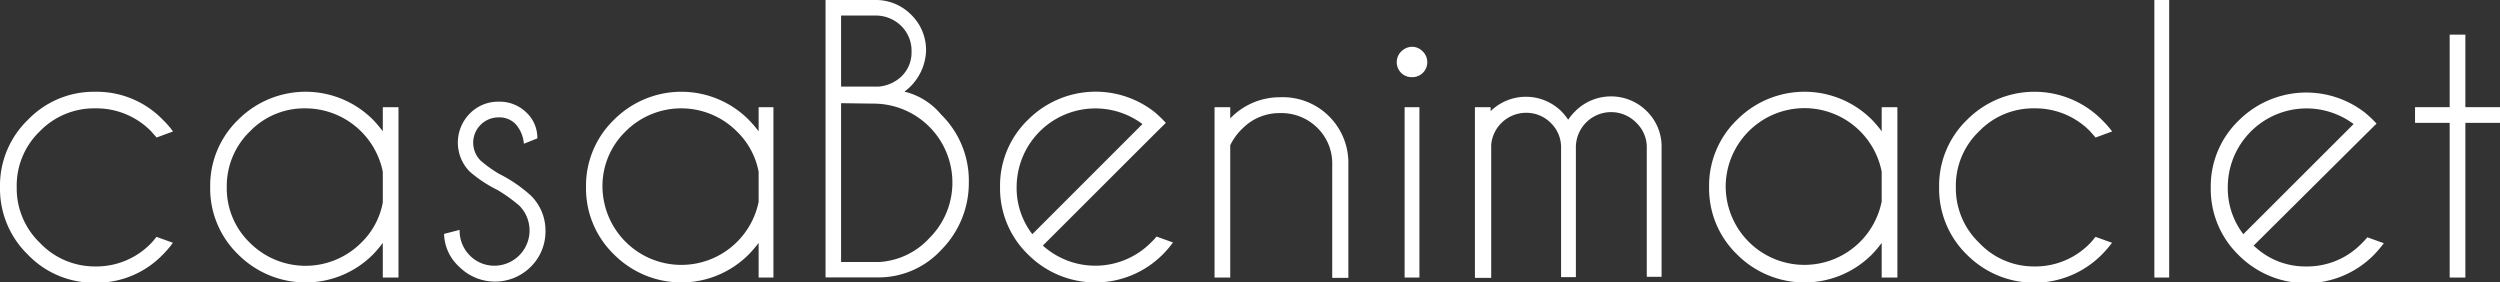
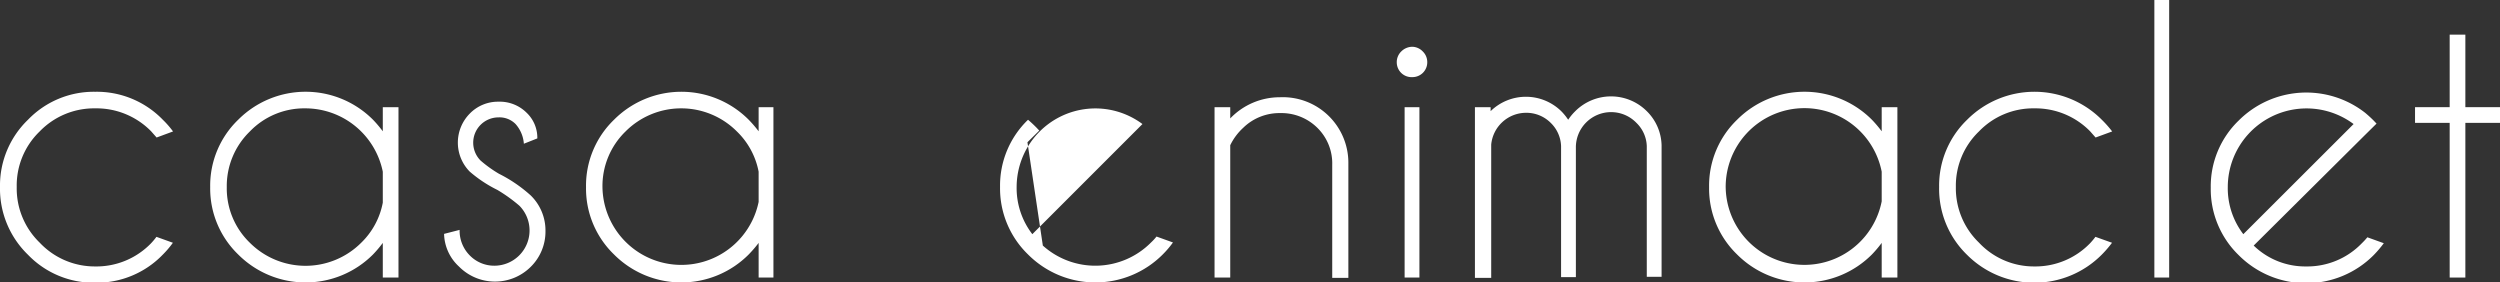
<svg xmlns="http://www.w3.org/2000/svg" viewBox="0 0 168.89 19.08">
  <rect x="0" y="0" width="168.89" height="19.08" fill="#333333" stroke="none" />
  <defs>
    <style>.cls-1{fill:#fff;}</style>
  </defs>
  <title>Recurso 6logo</title>
  <g id="Capa_2" data-name="Capa 2">
    <g id="Capa_1-2" data-name="Capa 1">
      <path class="cls-1" d="M10.57,16l1.11.4a6.44,6.44,0,0,1-.69.81,6.21,6.21,0,0,1-4.56,1.89,6.17,6.17,0,0,1-4.54-1.89A6.21,6.21,0,0,1,0,12.63,6.17,6.17,0,0,1,1.89,8.09,6.17,6.17,0,0,1,6.43,6.2,6.21,6.21,0,0,1,11,8.09a6.29,6.29,0,0,1,.69.79l-1.11.41-.37-.42A5.17,5.17,0,0,0,6.43,7.32,5.11,5.11,0,0,0,2.68,8.88a5.07,5.07,0,0,0-1.55,3.75,5.09,5.09,0,0,0,1.55,3.76A5.11,5.11,0,0,0,6.43,18a5.14,5.14,0,0,0,3.77-1.56A4.89,4.89,0,0,0,10.57,16Z" />
      <path class="cls-1" d="M26.92,18.75H25.86V16.41a8,8,0,0,1-.66.78,6.43,6.43,0,0,1-9.11,0,6.19,6.19,0,0,1-1.89-4.55,6.18,6.18,0,0,1,1.89-4.55,6.43,6.43,0,0,1,9.11,0,8,8,0,0,1,.66.78V7.24h1.06Zm-1.06-5.06V11.6a5.34,5.34,0,0,0-5.22-4.28,5.1,5.1,0,0,0-3.76,1.56,5.14,5.14,0,0,0-1.56,3.76,5.1,5.1,0,0,0,1.56,3.76,5.32,5.32,0,0,0,7.52,0A5.08,5.08,0,0,0,25.86,13.69Z" />
      <path class="cls-1" d="M33.6,12.83a8.71,8.71,0,0,1-1.87-1.24,2.79,2.79,0,0,1,0-3.91,2.66,2.66,0,0,1,1.95-.81,2.57,2.57,0,0,1,1.9.75,2.33,2.33,0,0,1,.72,1.67v.06l-.91.36a2.24,2.24,0,0,0-.56-1.33,1.52,1.52,0,0,0-1.15-.45,1.71,1.71,0,0,0-1.21,2.92,8.36,8.36,0,0,0,1.24.89,9.62,9.62,0,0,1,2.14,1.46,3.3,3.3,0,0,1,1,2.4,3.34,3.34,0,0,1-1,2.43A3.42,3.42,0,0,1,31,18a3.09,3.09,0,0,1-1-2.2l1.05-.27a2.37,2.37,0,0,0,.69,1.73,2.31,2.31,0,0,0,1.67.69,2.38,2.38,0,0,0,1.68-4.05A10.43,10.43,0,0,0,33.6,12.83Z" />
      <path class="cls-1" d="M52.25,18.75h-1V16.41a8.13,8.13,0,0,1-.67.78,6.42,6.42,0,0,1-9.1,0,6.19,6.19,0,0,1-1.89-4.55,6.18,6.18,0,0,1,1.89-4.55,6.42,6.42,0,0,1,9.1,0,8.13,8.13,0,0,1,.67.78V7.24h1Zm-1-5.06V11.6a5.11,5.11,0,0,0-1.47-2.72,5.31,5.31,0,0,0-7.52,0,5.14,5.14,0,0,0-1.56,3.76,5.33,5.33,0,0,0,10.55,1Z" />
-       <path class="cls-1" d="M59.1,0a3.35,3.35,0,0,1,2.46,1,3.32,3.32,0,0,1,1,2.46A3.58,3.58,0,0,1,61.1,6.19a4.6,4.6,0,0,1,2.47,1.54,6.24,6.24,0,0,1,1.88,4.56,6.42,6.42,0,0,1-1.88,4.61,5.75,5.75,0,0,1-4.17,1.84H55.77V0ZM56.82,1.05v4.8h2.55a2.57,2.57,0,0,0,1.5-.66,2.24,2.24,0,0,0,.71-1.71,2.34,2.34,0,0,0-.71-1.74,2.46,2.46,0,0,0-1.77-.69Zm0,5.92V17.7H59.4a5,5,0,0,0,3.38-1.61,5.28,5.28,0,0,0,1.56-3.81A5.33,5.33,0,0,0,59,7Z" />
-       <path class="cls-1" d="M70.45,16.59a5.3,5.3,0,0,0,7.3-.2,3.69,3.69,0,0,0,.38-.41l1.11.4a6.44,6.44,0,0,1-.69.81,6.42,6.42,0,0,1-9.1,0,6.21,6.21,0,0,1-1.89-4.56,6.17,6.17,0,0,1,1.89-4.54A6.45,6.45,0,0,1,78,7.57c.19.16.37.33.56.52l.2.21-.8.79Zm6.73-8.21a5.32,5.32,0,0,0-8.5,4.25,5.1,5.1,0,0,0,1.06,3.19Z" />
+       <path class="cls-1" d="M70.45,16.59a5.3,5.3,0,0,0,7.3-.2,3.69,3.69,0,0,0,.38-.41l1.11.4a6.44,6.44,0,0,1-.69.81,6.42,6.42,0,0,1-9.1,0,6.21,6.21,0,0,1-1.89-4.56,6.17,6.17,0,0,1,1.89-4.54c.19.16.37.33.56.52l.2.21-.8.79Zm6.73-8.21a5.32,5.32,0,0,0-8.5,4.25,5.1,5.1,0,0,0,1.06,3.19Z" />
      <path class="cls-1" d="M83.11,9.81v8.94H82.05V7.24h1.06V8a4.63,4.63,0,0,1,3.35-1.43,4.43,4.43,0,0,1,4.63,4.5v7.7H90V11.14A3.37,3.37,0,0,0,89,8.64a3.45,3.45,0,0,0-2.51-1,3.5,3.5,0,0,0-2.51,1A3.9,3.9,0,0,0,83.11,9.81Z" />
      <path class="cls-1" d="M96.11,3.47a1,1,0,0,1,.31.74,1,1,0,0,1-1,1,1,1,0,0,1-1.06-1,1,1,0,0,1,.31-.74,1.06,1.06,0,0,1,.75-.31A1,1,0,0,1,96.11,3.47Zm-.22,3.77V18.75h-1V7.24Z" />
      <path class="cls-1" d="M99.64,7.24h1.06v.27a3.41,3.41,0,0,1,4.77,0,3.73,3.73,0,0,1,.47.58,3.6,3.6,0,0,1,.48-.58,3.42,3.42,0,0,1,4.83,0,3.34,3.34,0,0,1,1,2.31v8.88h-1V9.87h0a2.29,2.29,0,0,0-.69-1.56A2.38,2.38,0,0,0,106.46,10v8.72h-1V9.87h0a2.29,2.29,0,0,0-.69-1.56,2.32,2.32,0,0,0-1.68-.69,2.37,2.37,0,0,0-2.35,2.15v9H99.64Z" />
      <path class="cls-1" d="M128.18,18.75h-1.06V16.41a8,8,0,0,1-.66.78,6.43,6.43,0,0,1-9.11,0,6.19,6.19,0,0,1-1.89-4.55,6.18,6.18,0,0,1,1.89-4.55,6.43,6.43,0,0,1,9.11,0,8,8,0,0,1,.66.78V7.24h1.06Zm-1.06-5.06V11.6a5.32,5.32,0,0,0-10.54,1,5.32,5.32,0,0,0,10.54,1Z" />
      <path class="cls-1" d="M141.56,16l1.12.4a7.51,7.51,0,0,1-.7.81,6.42,6.42,0,0,1-9.1,0A6.21,6.21,0,0,1,131,12.63a6.17,6.17,0,0,1,1.89-4.54,6.42,6.42,0,0,1,9.1,0,7.34,7.34,0,0,1,.7.79l-1.12.41-.37-.42a5.17,5.17,0,0,0-3.76-1.55,5.08,5.08,0,0,0-3.75,1.56,5.08,5.08,0,0,0-1.56,3.75,5.1,5.1,0,0,0,1.56,3.76A5.08,5.08,0,0,0,137.43,18a5.14,5.14,0,0,0,3.76-1.56A4.89,4.89,0,0,0,141.56,16Z" />
      <path class="cls-1" d="M146.54,0V18.75h-1V0Z" />
      <path class="cls-1" d="M152.25,16.59A5,5,0,0,0,155.79,18a5.12,5.12,0,0,0,3.76-1.56,5,5,0,0,0,.38-.41l1.11.4a7.4,7.4,0,0,1-.69.81,6.43,6.43,0,0,1-9.11,0,6.21,6.21,0,0,1-1.89-4.56,6.17,6.17,0,0,1,1.89-4.54,6.46,6.46,0,0,1,8.54-.52c.19.16.38.33.57.52l.2.21-.8.79ZM159,8.38a5.32,5.32,0,0,0-8.5,4.25,5.1,5.1,0,0,0,1.05,3.19Z" />
      <path class="cls-1" d="M165.49,7.24V2.34h1.06v4.9h2.34V8.3h-2.34V18.75h-1.06V8.3h-2.34V7.24Z" />
    </g>
  </g>
</svg>